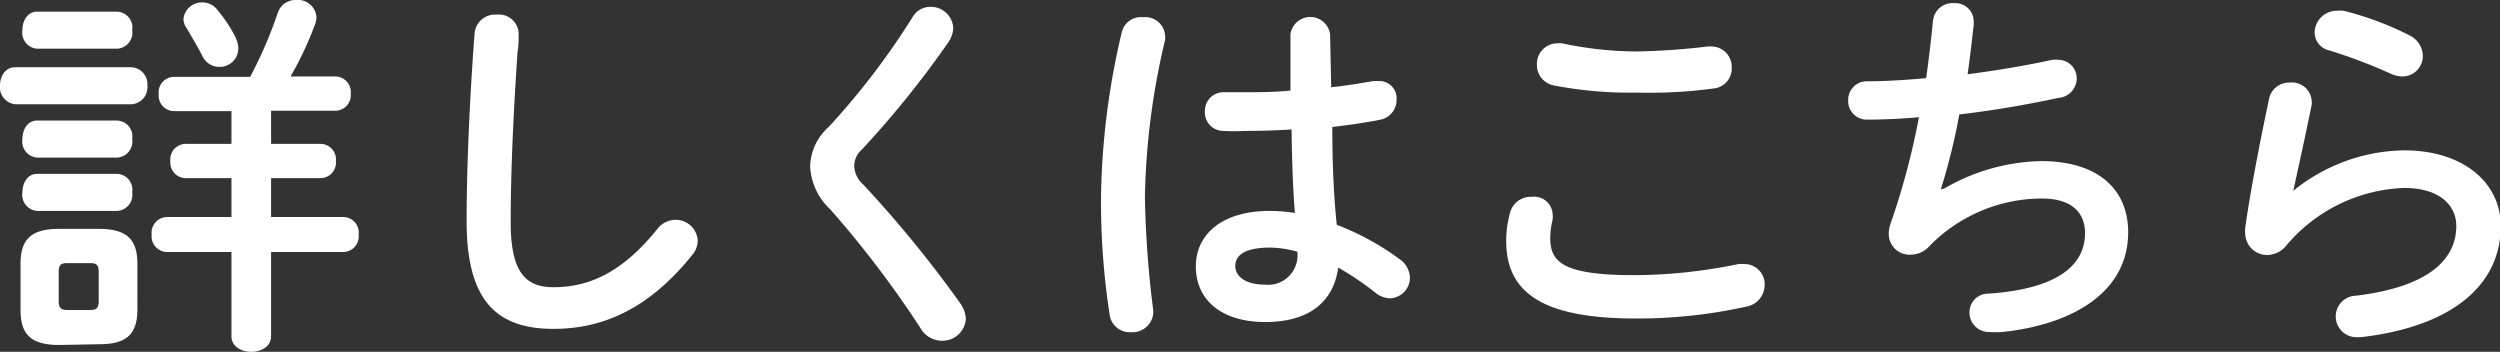
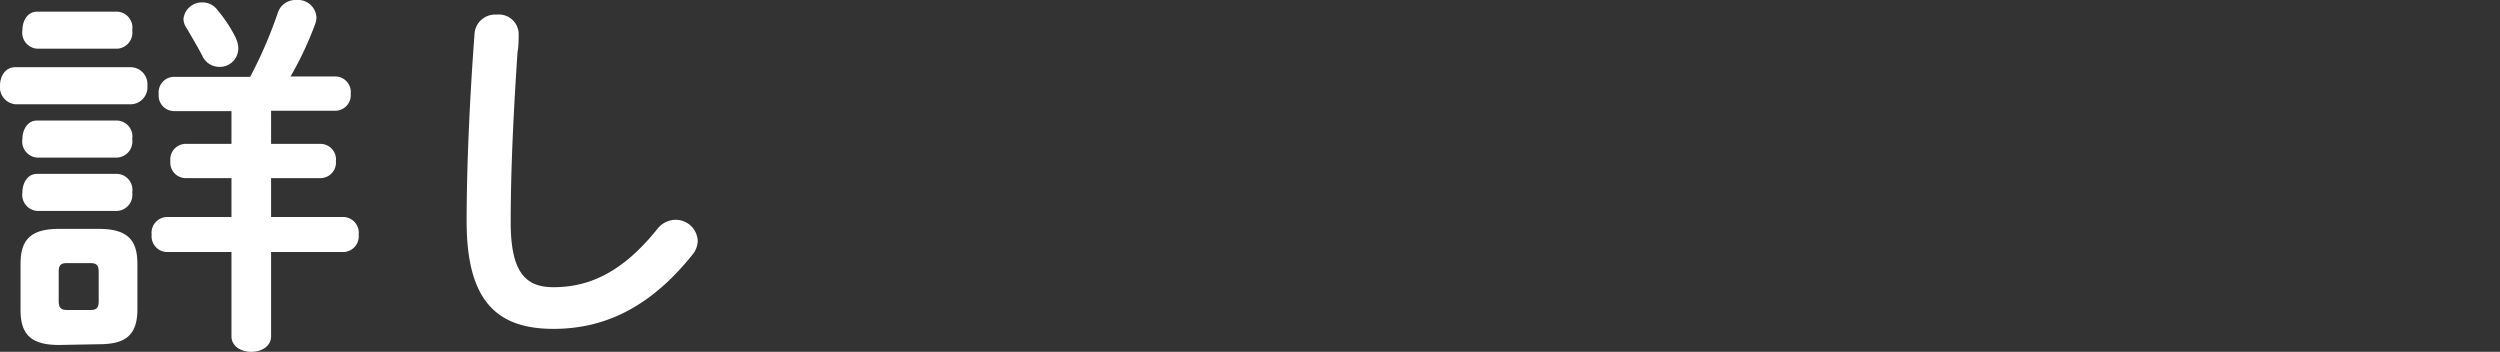
<svg xmlns="http://www.w3.org/2000/svg" viewBox="0 0 135.01 19">
  <rect x="0" y="0" width="135.01" height="19" fill="#333333" stroke="none" />
  <defs>
    <style>.cls-1{fill:#fff;}</style>
  </defs>
  <g id="レイヤー_2" data-name="レイヤー 2">
    <g id="home">
      <path class="cls-1" d="M.82,5.63a.92.92,0,0,1-.82-1c0-.52.29-1,.82-1H7.11a.92.92,0,0,1,.85,1,.92.92,0,0,1-.85,1Zm2.37,13c-1.57,0-2.08-.62-2.08-1.89V14.25c0-1.27.51-1.89,2.08-1.89H5.33c1.58,0,2.09.62,2.09,1.89V16.7c0,1.46-.7,1.89-2.09,1.89ZM2,2.63a.87.87,0,0,1-.79-1c0-.5.27-1,.79-1H6.33a.86.86,0,0,1,.81,1,.87.87,0,0,1-.81,1ZM2,8.51a.87.87,0,0,1-.79-1c0-.5.27-1,.79-1H6.33a.86.86,0,0,1,.81,1,.87.87,0,0,1-.81,1Zm0,2.88a.87.87,0,0,1-.79-1c0-.5.27-1,.79-1H6.33a.86.86,0,0,1,.81,1,.87.87,0,0,1-.81,1Zm2.89,5.35c.33,0,.44-.13.44-.47V14.68c0-.35-.11-.47-.44-.47H3.62c-.35,0-.45.12-.45.47v1.59c0,.32.1.47.45.47ZM9.38,6a.84.84,0,0,1-.81-.92.84.84,0,0,1,.81-.93h4.13A23.82,23.82,0,0,0,15,.7,1,1,0,0,1,16,0a1,1,0,0,1,1.09.93,1.11,1.11,0,0,1-.06.34,18.31,18.31,0,0,1-1.34,2.86h2.45a.84.84,0,0,1,.8.93.84.84,0,0,1-.8.92h-3.5V7.77h2.69a.84.84,0,0,1,.81.93.84.84,0,0,1-.81.92H14.64v2.1h3.93a.85.85,0,0,1,.8.95.85.85,0,0,1-.8.94H14.64v4.55c0,.55-.53.84-1.07.84s-1.07-.29-1.07-.84V13.61H9a.85.85,0,0,1-.81-.94A.85.85,0,0,1,9,11.72H12.5V9.62H10a.84.84,0,0,1-.8-.92.84.84,0,0,1,.8-.93H12.5V6Zm3.37-3.9a1.26,1.26,0,0,1,.12.51,1,1,0,0,1-1.07,1A1,1,0,0,1,10.92,3c-.27-.51-.56-1-.84-1.48A.84.84,0,0,1,9.91,1a1,1,0,0,1,1-.87,1,1,0,0,1,.84.42A7.43,7.43,0,0,1,12.75,2.08Z" />
      <path class="cls-1" d="M25.63,1.79a1.11,1.11,0,0,1,1.19-1,1.07,1.07,0,0,1,1.19,1c0,.23,0,.76-.06,1-.2,3-.37,6.19-.37,9.23,0,2.75.85,3.49,2.31,3.49,1.91,0,3.7-.78,5.59-3.12a1.26,1.26,0,0,1,1-.52A1.19,1.19,0,0,1,37.68,13a1.21,1.21,0,0,1-.29.76c-2.34,2.92-4.83,4-7.5,4-3.07,0-4.69-1.52-4.69-5.8C25.2,8.72,25.4,4.81,25.63,1.79Z" />
-       <path class="cls-1" d="M50.24.37a1.21,1.21,0,0,1,1.24,1.15,1.48,1.48,0,0,1-.25.74,52.48,52.48,0,0,1-4.67,5.8,1.2,1.2,0,0,0-.43.91,1.44,1.44,0,0,0,.49,1,62.91,62.91,0,0,1,5.23,6.4,1.62,1.62,0,0,1,.31.84,1.26,1.26,0,0,1-1.3,1.19,1.34,1.34,0,0,1-1.15-.68,55.22,55.22,0,0,0-4.87-6.41A3.43,3.43,0,0,1,43.75,9a2.94,2.94,0,0,1,1-2.14A40.15,40.15,0,0,0,49.28.93,1.1,1.1,0,0,1,50.24.37Z" />
-       <path class="cls-1" d="M61.73.93a1.07,1.07,0,0,1,1.19,1,1,1,0,0,1,0,.23,39.14,39.14,0,0,0-1.09,8.49,55.14,55.14,0,0,0,.45,6.11c0,.06,0,.12,0,.18a1.13,1.13,0,0,1-1.2,1,1.09,1.09,0,0,1-1.15-.92,39.84,39.84,0,0,1-.47-6.42,40.56,40.56,0,0,1,1.13-8.9A1.06,1.06,0,0,1,61.73.93ZM71.89,4.71c.8-.08,1.56-.21,2.26-.33a1.32,1.32,0,0,1,.27,0,.93.93,0,0,1,1,1,1.09,1.09,0,0,1-.9,1.09c-.8.16-1.69.28-2.57.39,0,1.77.06,3.53.24,5.28A14.25,14.25,0,0,1,75.59,14a1.25,1.25,0,0,1,.55,1,1.11,1.11,0,0,1-1.09,1.11,1.3,1.3,0,0,1-.78-.31,16.22,16.22,0,0,0-2-1.35c-.23,1.7-1.4,2.94-3.95,2.94-2.3,0-3.74-1.15-3.74-3,0-1.7,1.37-3,4-3a9.2,9.2,0,0,1,1.35.11c-.12-1.51-.16-3-.18-4.51-.88.06-1.75.08-2.55.08a10.12,10.12,0,0,1-1.13,0,1,1,0,0,1-1-1.09,1,1,0,0,1,1-1c.37,0,.72,0,1.09,0,.8,0,1.65,0,2.53-.09V1.85a1.08,1.08,0,0,1,2.14,0Zm-1.83,8.88a6,6,0,0,0-1.46-.22c-1.44,0-1.89.45-1.89,1s.55,1,1.58,1A1.59,1.59,0,0,0,70.06,13.59Z" />
-       <path class="cls-1" d="M81.34,13a5.8,5.8,0,0,1,.22-1.55,1.15,1.15,0,0,1,1.16-.82,1,1,0,0,1,1.13.95,1.57,1.57,0,0,1,0,.28,4,4,0,0,0-.13,1c0,1.3.7,2,4.55,2a28.13,28.13,0,0,0,5.61-.6,2.11,2.11,0,0,1,.33,0,1.09,1.09,0,0,1,1.09,1.13,1.2,1.2,0,0,1-1,1.17,27.11,27.11,0,0,1-6,.64C83.27,17.19,81.34,15.79,81.34,13Zm7-10.22a37.61,37.61,0,0,0,3.89-.27l.18,0a1.1,1.1,0,0,1,1.11,1.15,1.08,1.08,0,0,1-.92,1.11A26,26,0,0,1,88.37,5a21.61,21.61,0,0,1-4.48-.39A1.12,1.12,0,0,1,83,3.52a1.11,1.11,0,0,1,1.09-1.18,1.23,1.23,0,0,1,.27,0A19.75,19.75,0,0,0,88.35,2.78Z" />
-       <path class="cls-1" d="M105,10.18a10.79,10.79,0,0,1,5.22-1.48c3.15,0,4.71,1.58,4.71,3.84,0,3.29-3.08,5-6.8,5.39a5,5,0,0,1-.68,0,1.05,1.05,0,0,1-1.09-1.07,1,1,0,0,1,1-1c3.86-.26,5.24-1.6,5.24-3.27,0-1.06-.66-1.87-2.34-1.87a8.52,8.52,0,0,0-6.15,2.66,1.35,1.35,0,0,1-.89.37A1.12,1.12,0,0,1,102,12.63a1.53,1.53,0,0,1,.08-.5,39.83,39.83,0,0,0,1.55-5.8c-1,.09-2,.13-2.82.13a1,1,0,0,1-1-1.07,1,1,0,0,1,1-1c.94,0,2-.06,3.21-.17.14-1,.26-2,.37-3.1a1.06,1.06,0,0,1,1.13-.95,1,1,0,0,1,1.07,1v.14c-.11,1-.21,1.85-.33,2.7,1.6-.21,3.2-.48,4.58-.78a1.65,1.65,0,0,1,.31,0,1,1,0,0,1,1,1.06,1.07,1.07,0,0,1-1,1c-1.64.35-3.51.68-5.34.89a33,33,0,0,1-1,4.05Z" />
-       <path class="cls-1" d="M123.83,10.32a9.68,9.68,0,0,1,6-2.2c3.23,0,5.22,1.77,5.22,4.09,0,3.17-2.61,5.43-7.56,6l-.19,0a1.12,1.12,0,0,1-.08-2.24c4-.48,5.43-2,5.43-3.77,0-1.06-.84-2.05-2.82-2.05a8.73,8.73,0,0,0-6.37,3.12,1.35,1.35,0,0,1-1,.5,1.18,1.18,0,0,1-1.21-1.19,1,1,0,0,1,0-.25c.2-1.52.7-4.22,1.29-7a1.1,1.1,0,0,1,1.13-.87,1.06,1.06,0,0,1,1.17,1,.68.68,0,0,1,0,.2c-.39,1.92-.74,3.48-1,4.67Zm6.29-8.41A1.25,1.25,0,0,1,130.84,3a1.1,1.1,0,0,1-1.09,1.13,1.56,1.56,0,0,1-.62-.14,28,28,0,0,0-3.35-1.27,1,1,0,0,1-.78-1A1.2,1.2,0,0,1,126.21.58a2.21,2.21,0,0,1,.35,0A16.75,16.75,0,0,1,130.12,1.91Z" />
    </g>
  </g>
</svg>